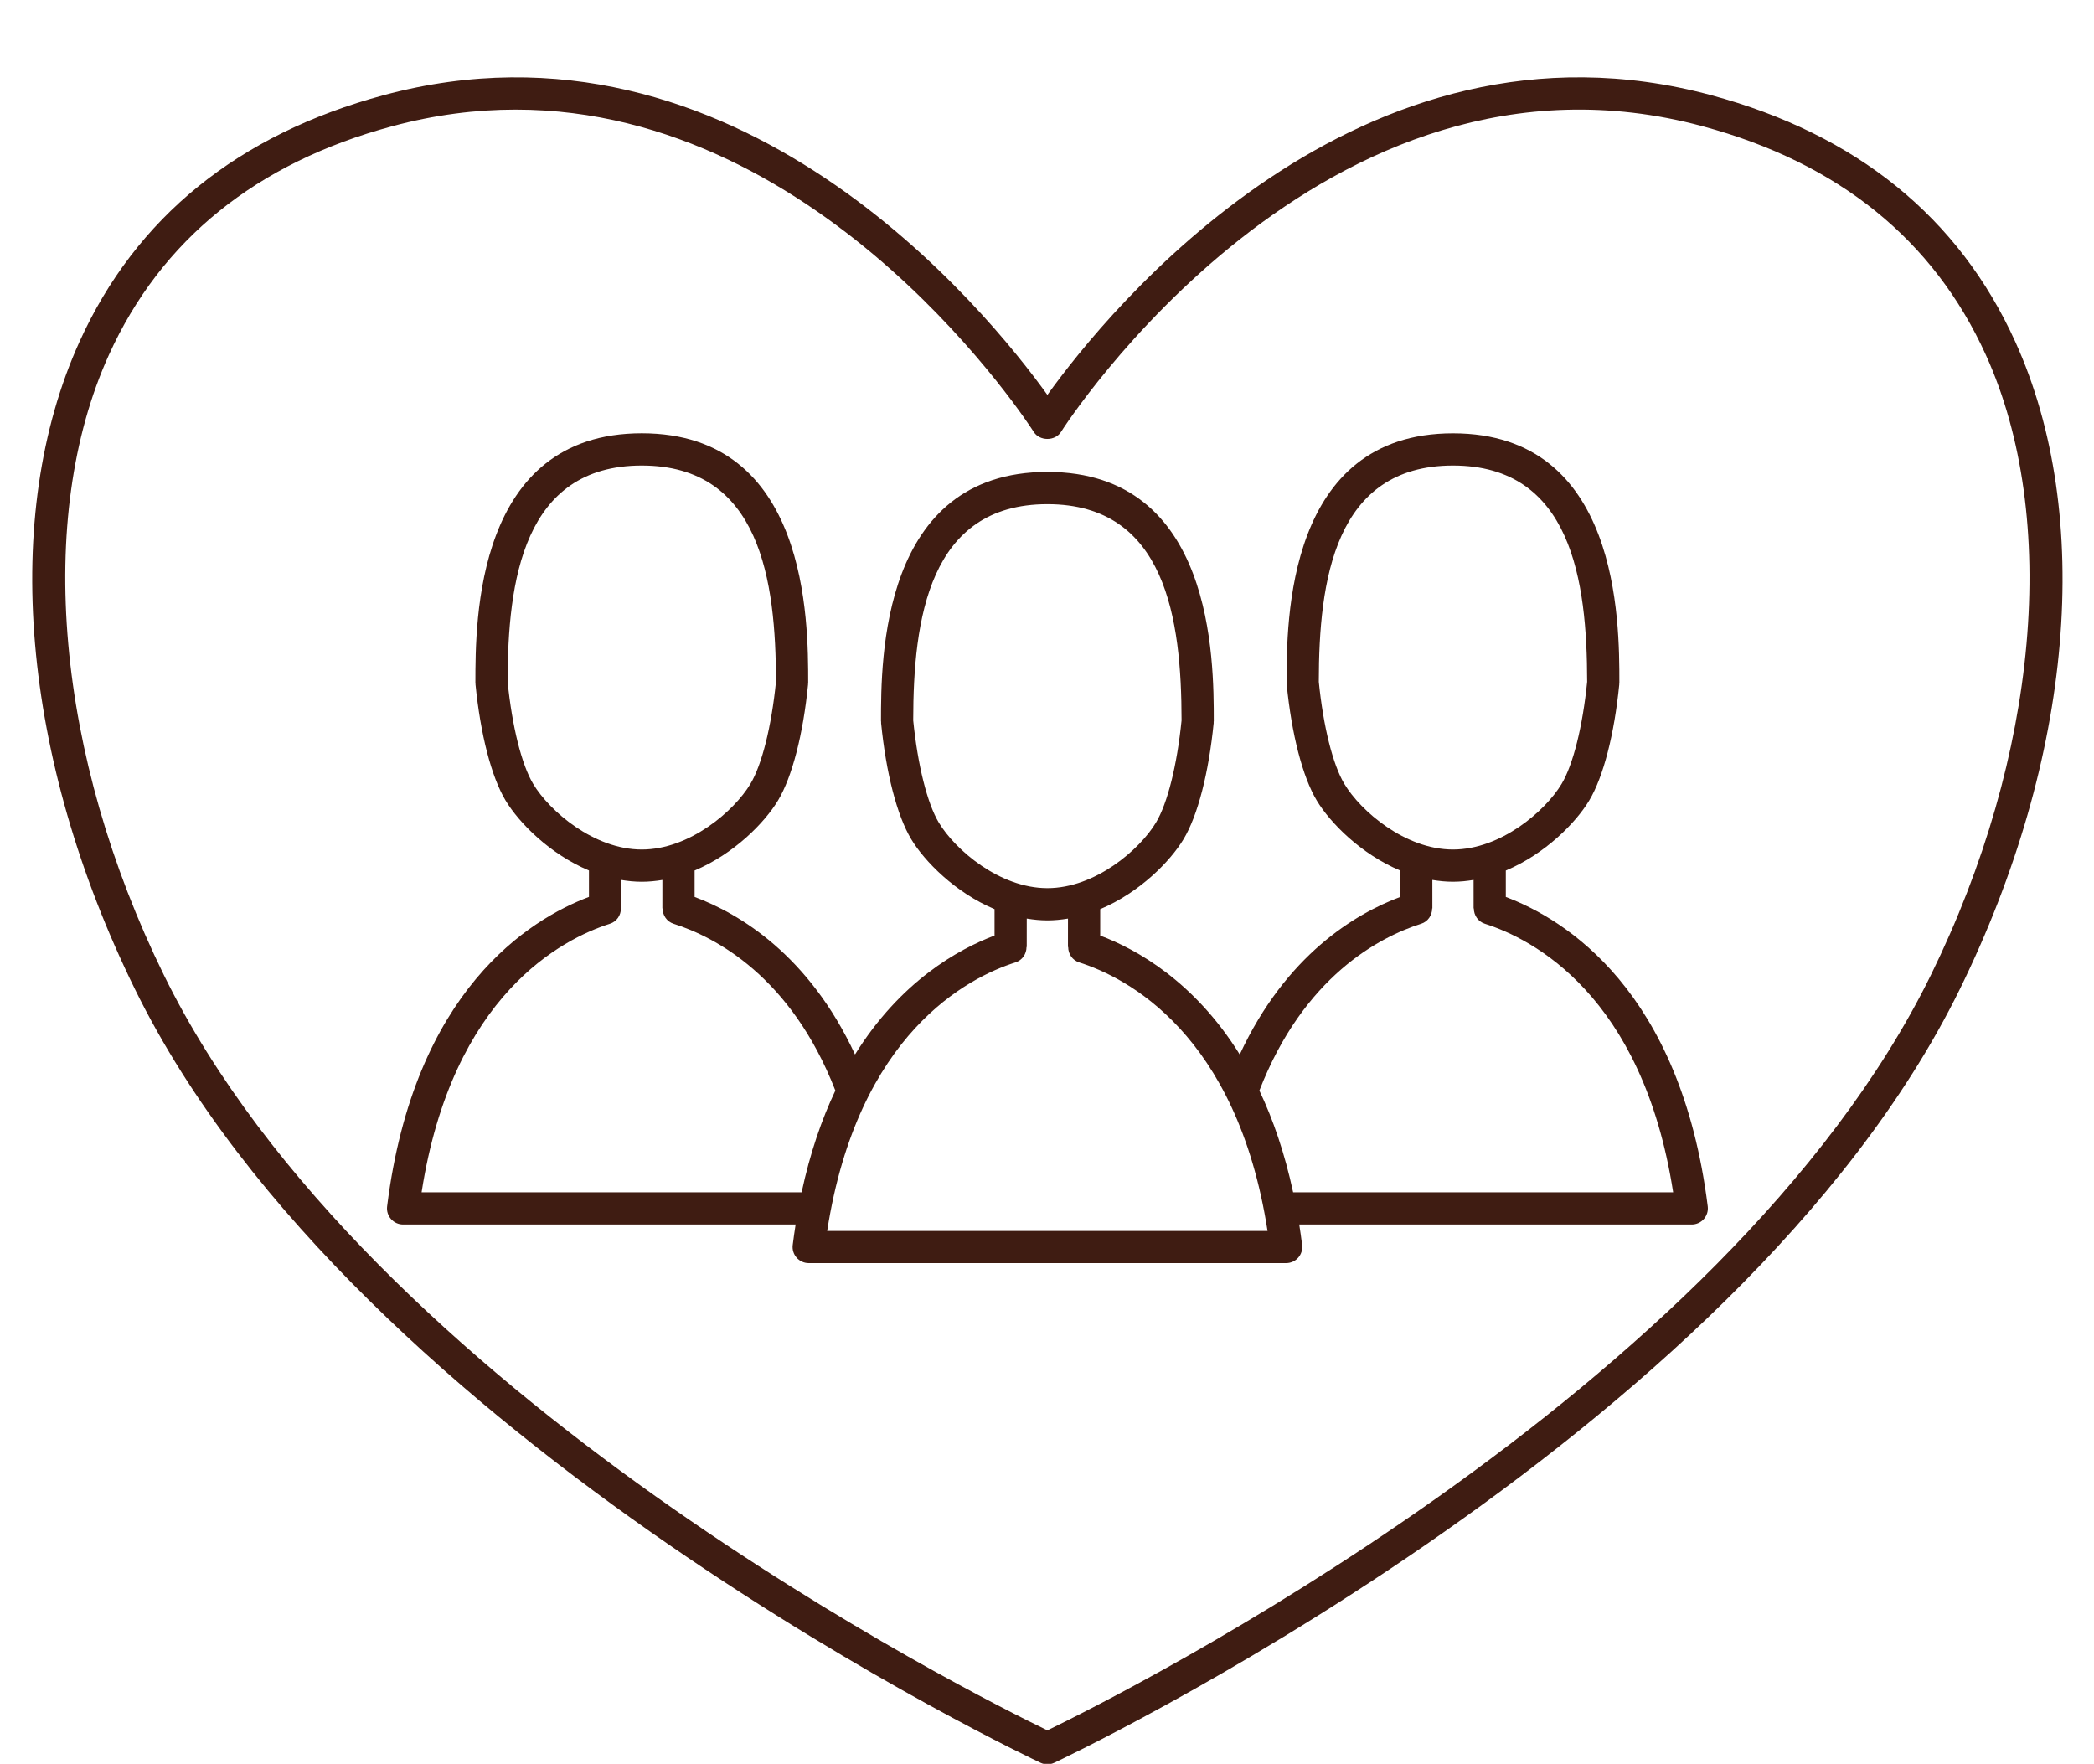
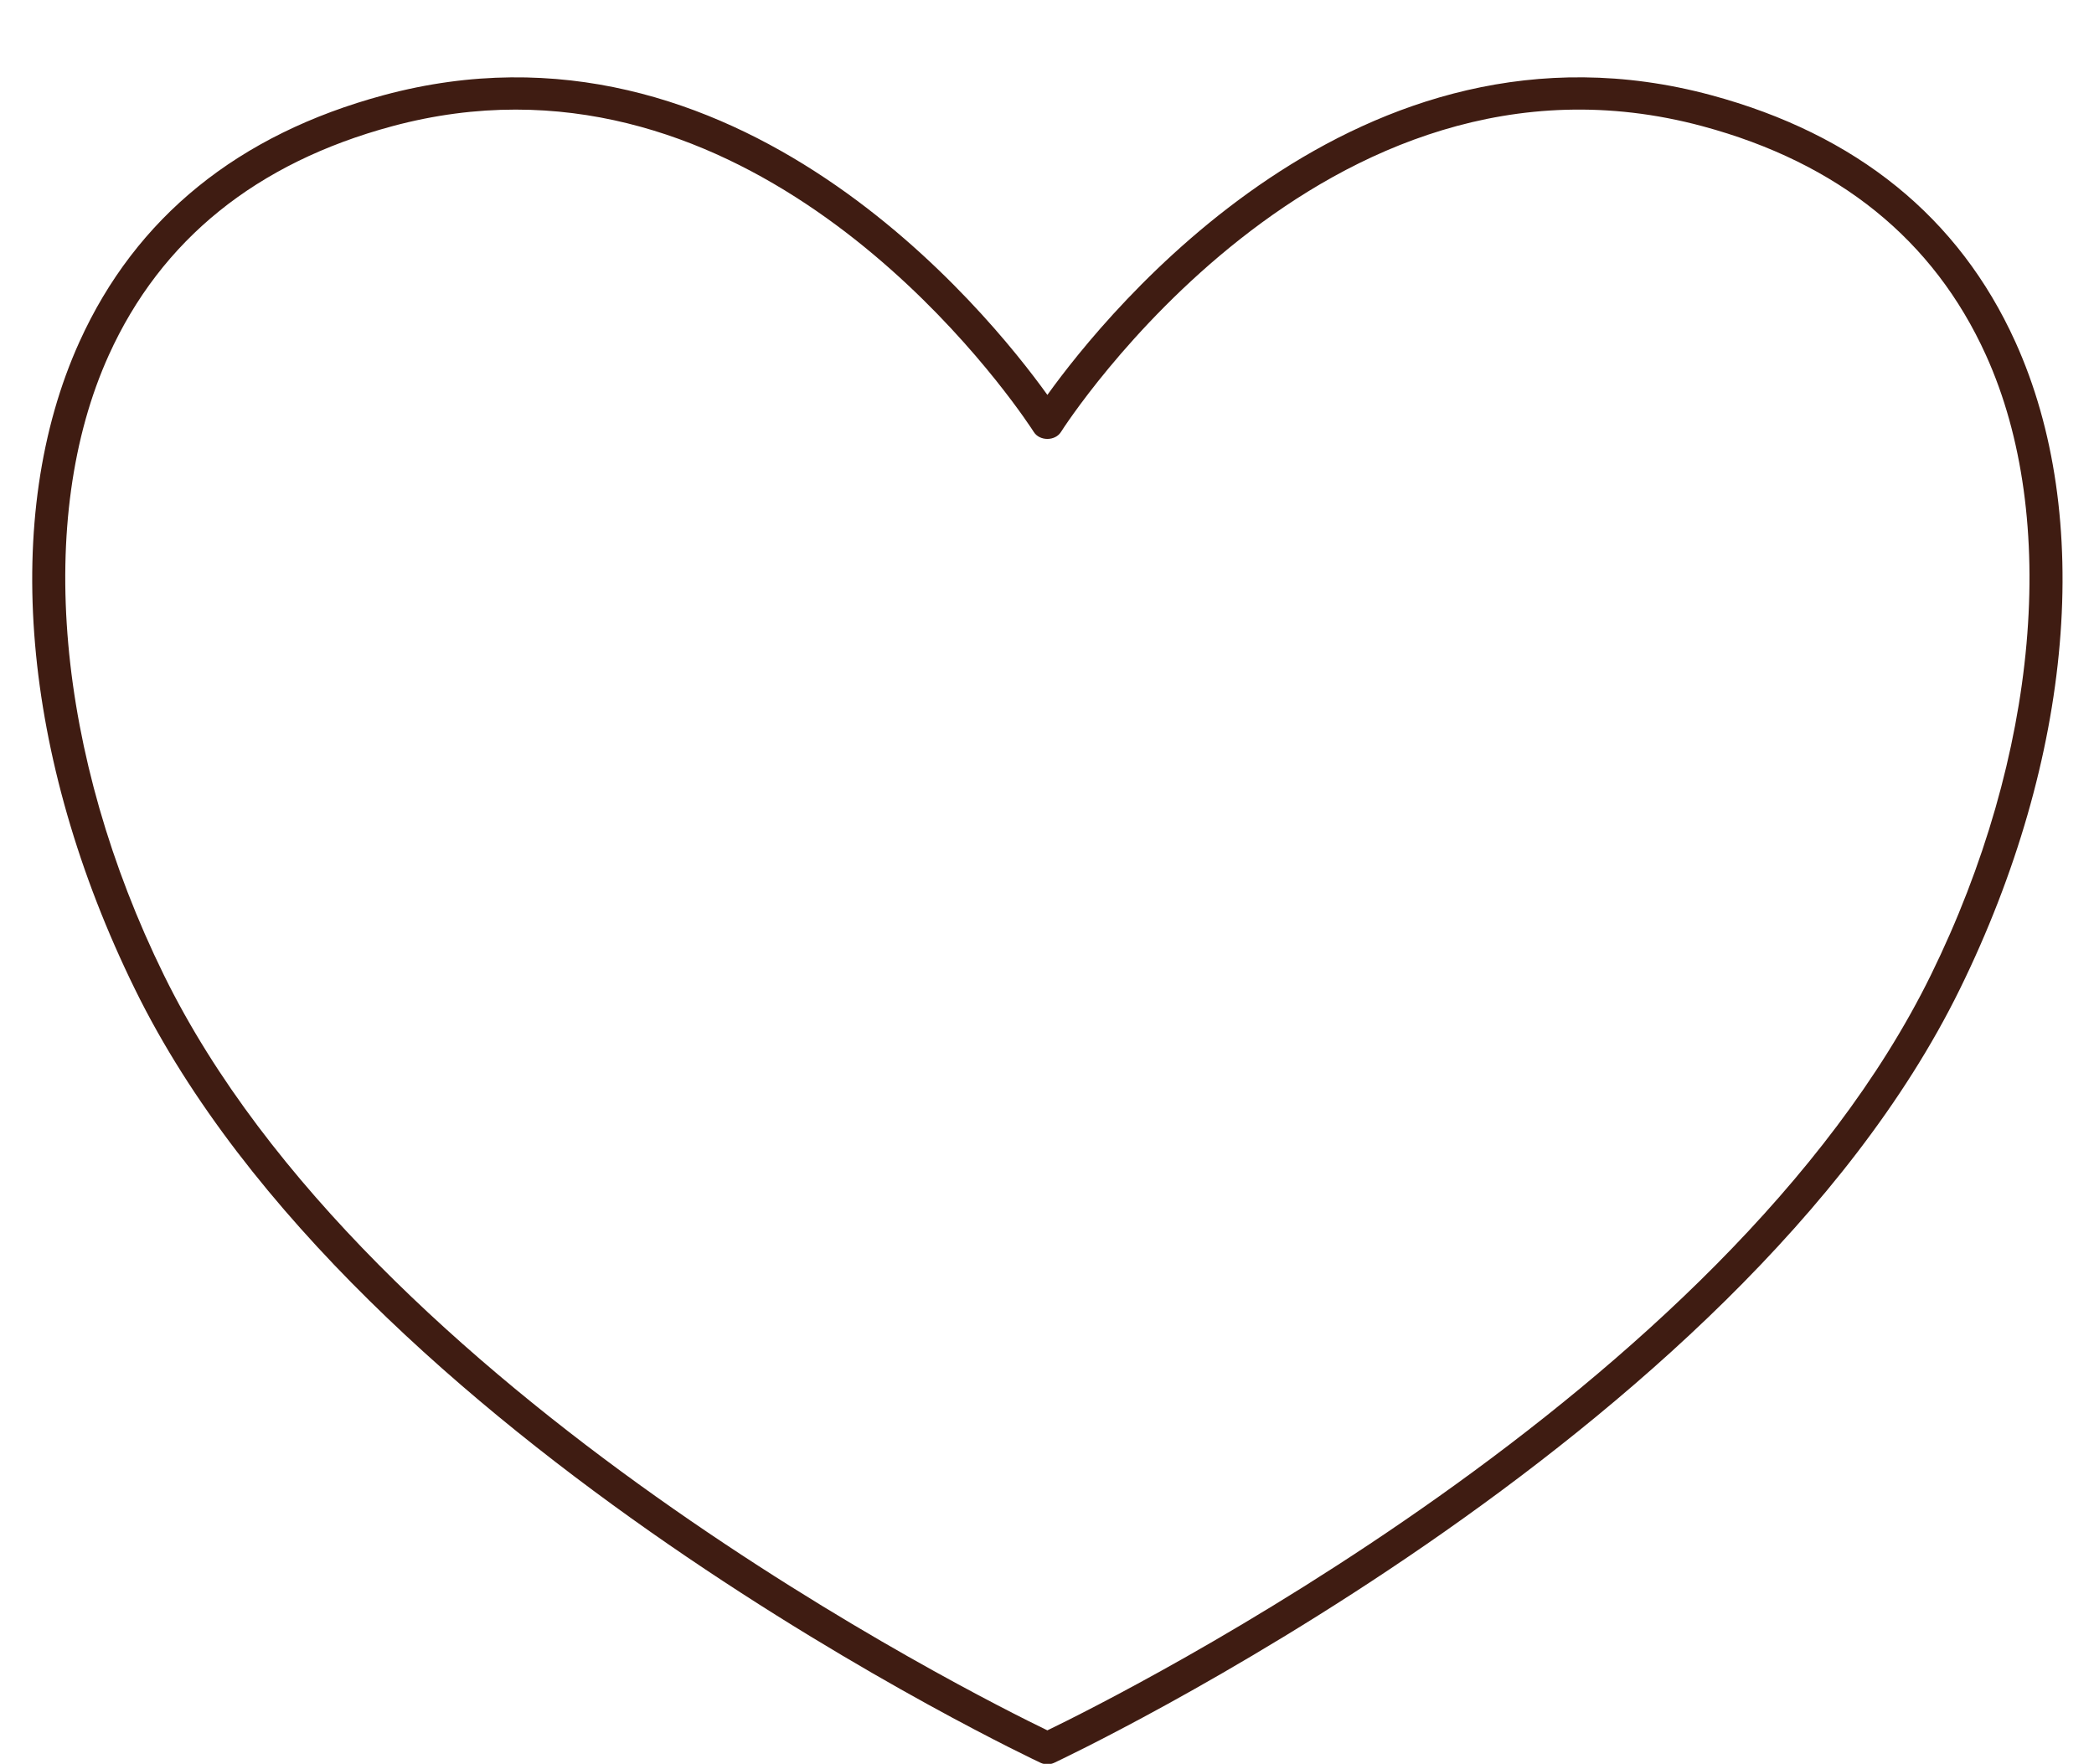
<svg xmlns="http://www.w3.org/2000/svg" fill="#3f1c12" height="109.5" preserveAspectRatio="xMidYMid meet" version="1" viewBox="-2.0 -4.8 130.0 109.5" width="130" zoomAndPan="magnify">
  <g id="change1_1">
    <path d="M123.114,16.417c-3.502-7.726-9.857-12.877-18.889-15.311C82.346-4.789,66.736,14.548,63.024,19.716 C59.312,14.548,43.703-4.787,21.823,1.107C12.791,3.54,6.436,8.691,2.934,16.417C-1.963,27.22-0.674,42.25,6.383,56.62 c13.778,28.061,55.797,47.821,56.22,48.018c0.133,0.062,0.277,0.093,0.421,0.093s0.288-0.031,0.421-0.093 c0.423-0.197,42.442-19.957,56.22-48.018C126.721,42.25,128.011,27.22,123.114,16.417z M117.87,55.739 c-12.732,25.93-50.427,44.749-54.846,46.884c-4.419-2.136-42.114-20.954-54.846-46.884C1.483,42.105,0.172,27.354,4.756,17.243 c3.243-7.156,9.161-11.935,17.587-14.205c2.658-0.716,5.216-1.034,7.67-1.034c19.354,0,32.021,19.783,32.163,20.008 c0.365,0.583,1.329,0.583,1.694,0c0.159-0.254,16.216-25.338,39.833-18.975c8.427,2.271,14.344,7.05,17.587,14.206 C125.876,27.354,124.564,42.105,117.87,55.739z" fill="inherit" />
-     <path d="M91.484,50.884l0-1.64c2.442-1.025,4.351-2.97,5.177-4.348c0.878-1.463,1.559-4.095,1.868-7.219 c0.002-0.017-0.006-0.032-0.005-0.05c0.001-0.017,0.01-0.032,0.01-0.049c0-3.828,0-15.477-10.33-15.477s-10.33,11.649-10.33,15.477 c0,0.017,0.009,0.032,0.01,0.049c0.001,0.017-0.007,0.032-0.005,0.05c0.309,3.124,0.99,5.755,1.868,7.219 c0.827,1.378,2.735,3.323,5.178,4.348l0,1.641c-2.8,1.046-7.094,3.611-9.959,9.78c-2.815-4.532-6.399-6.53-8.663-7.383l0-1.641 c2.443-1.025,4.351-2.97,5.178-4.349c0.878-1.463,1.559-4.095,1.868-7.219c0.002-0.017-0.006-0.032-0.005-0.05 c0.001-0.017,0.01-0.032,0.01-0.049c0-3.828,0-15.477-10.33-15.477s-10.33,11.649-10.33,15.477c0,0.017,0.009,0.032,0.01,0.049 c0.001,0.017-0.007,0.032-0.005,0.05c0.309,3.124,0.99,5.755,1.868,7.219c0.827,1.378,2.735,3.323,5.177,4.348l0,1.64 c-2.264,0.853-5.847,2.851-8.662,7.383c-2.865-6.169-7.159-8.734-9.959-9.78l0-1.641c2.443-1.025,4.351-2.97,5.178-4.349 c0.878-1.463,1.559-4.095,1.868-7.219c0.002-0.017-0.006-0.032-0.005-0.05c0.001-0.017,0.01-0.032,0.01-0.049 c0-3.828,0-15.477-10.33-15.477s-10.33,11.649-10.33,15.477c0,0.017,0.009,0.032,0.01,0.049c0.001,0.017-0.007,0.032-0.005,0.05 c0.309,3.124,0.99,5.755,1.868,7.219c0.827,1.378,2.735,3.323,5.177,4.348l0,1.64c-3.68,1.387-10.853,5.787-12.531,19.213 c-0.036,0.285,0.053,0.571,0.243,0.786c0.189,0.215,0.463,0.338,0.75,0.338h24.368c-0.065,0.415-0.126,0.839-0.18,1.273 c-0.036,0.285,0.053,0.571,0.243,0.786c0.189,0.215,0.463,0.338,0.75,0.338h29.64c0.287,0,0.56-0.123,0.75-0.338 c0.19-0.215,0.278-0.501,0.243-0.786c-0.054-0.434-0.115-0.858-0.18-1.273h24.368c0.287,0,0.56-0.123,0.75-0.338 c0.19-0.215,0.278-0.501,0.243-0.786C102.338,56.672,95.165,52.271,91.484,50.884z M81.461,43.867 c-0.716-1.194-1.308-3.563-1.587-6.341c0.005-6.262,0.966-13.425,8.33-13.425s8.324,7.163,8.33,13.425 c-0.279,2.778-0.871,5.146-1.587,6.34c-1.015,1.692-3.778,4.074-6.743,4.074S82.476,45.559,81.461,43.867z M56.281,46.265 c-0.716-1.194-1.308-3.563-1.587-6.341c0.005-6.262,0.966-13.425,8.33-13.425s8.324,7.163,8.33,13.425 c-0.279,2.778-0.871,5.146-1.587,6.34c-1.015,1.692-3.778,4.074-6.743,4.074C60.059,50.339,57.296,47.956,56.281,46.265z M31.101,43.867c-0.716-1.194-1.308-3.563-1.587-6.341c0.005-6.262,0.966-13.425,8.33-13.425s8.324,7.163,8.33,13.425 c-0.279,2.778-0.871,5.146-1.587,6.34c-1.015,1.692-3.778,4.074-6.743,4.074S32.116,45.559,31.101,43.867z M24.173,69.221 c1.905-12.274,8.766-15.743,11.692-16.673c0.425-0.135,0.683-0.529,0.683-0.953h0.014l0.001-1.767 c0.418,0.069,0.845,0.113,1.28,0.113c0.435,0,0.861-0.043,1.279-0.112l-0.001,1.766h0.014c0,0.424,0.258,0.818,0.683,0.954 c2.588,0.822,7.289,3.268,10.043,10.355c-0.846,1.781-1.569,3.871-2.095,6.317H24.173z M49.353,71.618 c1.905-12.275,8.766-15.743,11.692-16.672c0.425-0.135,0.683-0.529,0.683-0.953h0.014l0.001-1.767 c0.418,0.069,0.845,0.113,1.28,0.113c0.435,0,0.861-0.043,1.279-0.112l-0.001,1.766h0.014c0,0.424,0.258,0.818,0.683,0.954 c2.927,0.93,9.79,4.398,11.694,16.672H49.353z M78.28,69.221c-0.526-2.446-1.249-4.536-2.095-6.317 c2.754-7.088,7.454-9.534,10.043-10.356c0.426-0.135,0.683-0.53,0.683-0.954h0.014l-0.001-1.766 c0.418,0.069,0.844,0.112,1.279,0.112c0.436,0,0.862-0.043,1.28-0.113l0.001,1.767h0.014c0.001,0.424,0.258,0.817,0.683,0.953 c2.926,0.93,9.788,4.398,11.692,16.673H78.28z" fill="inherit" />
  </g>
</svg>